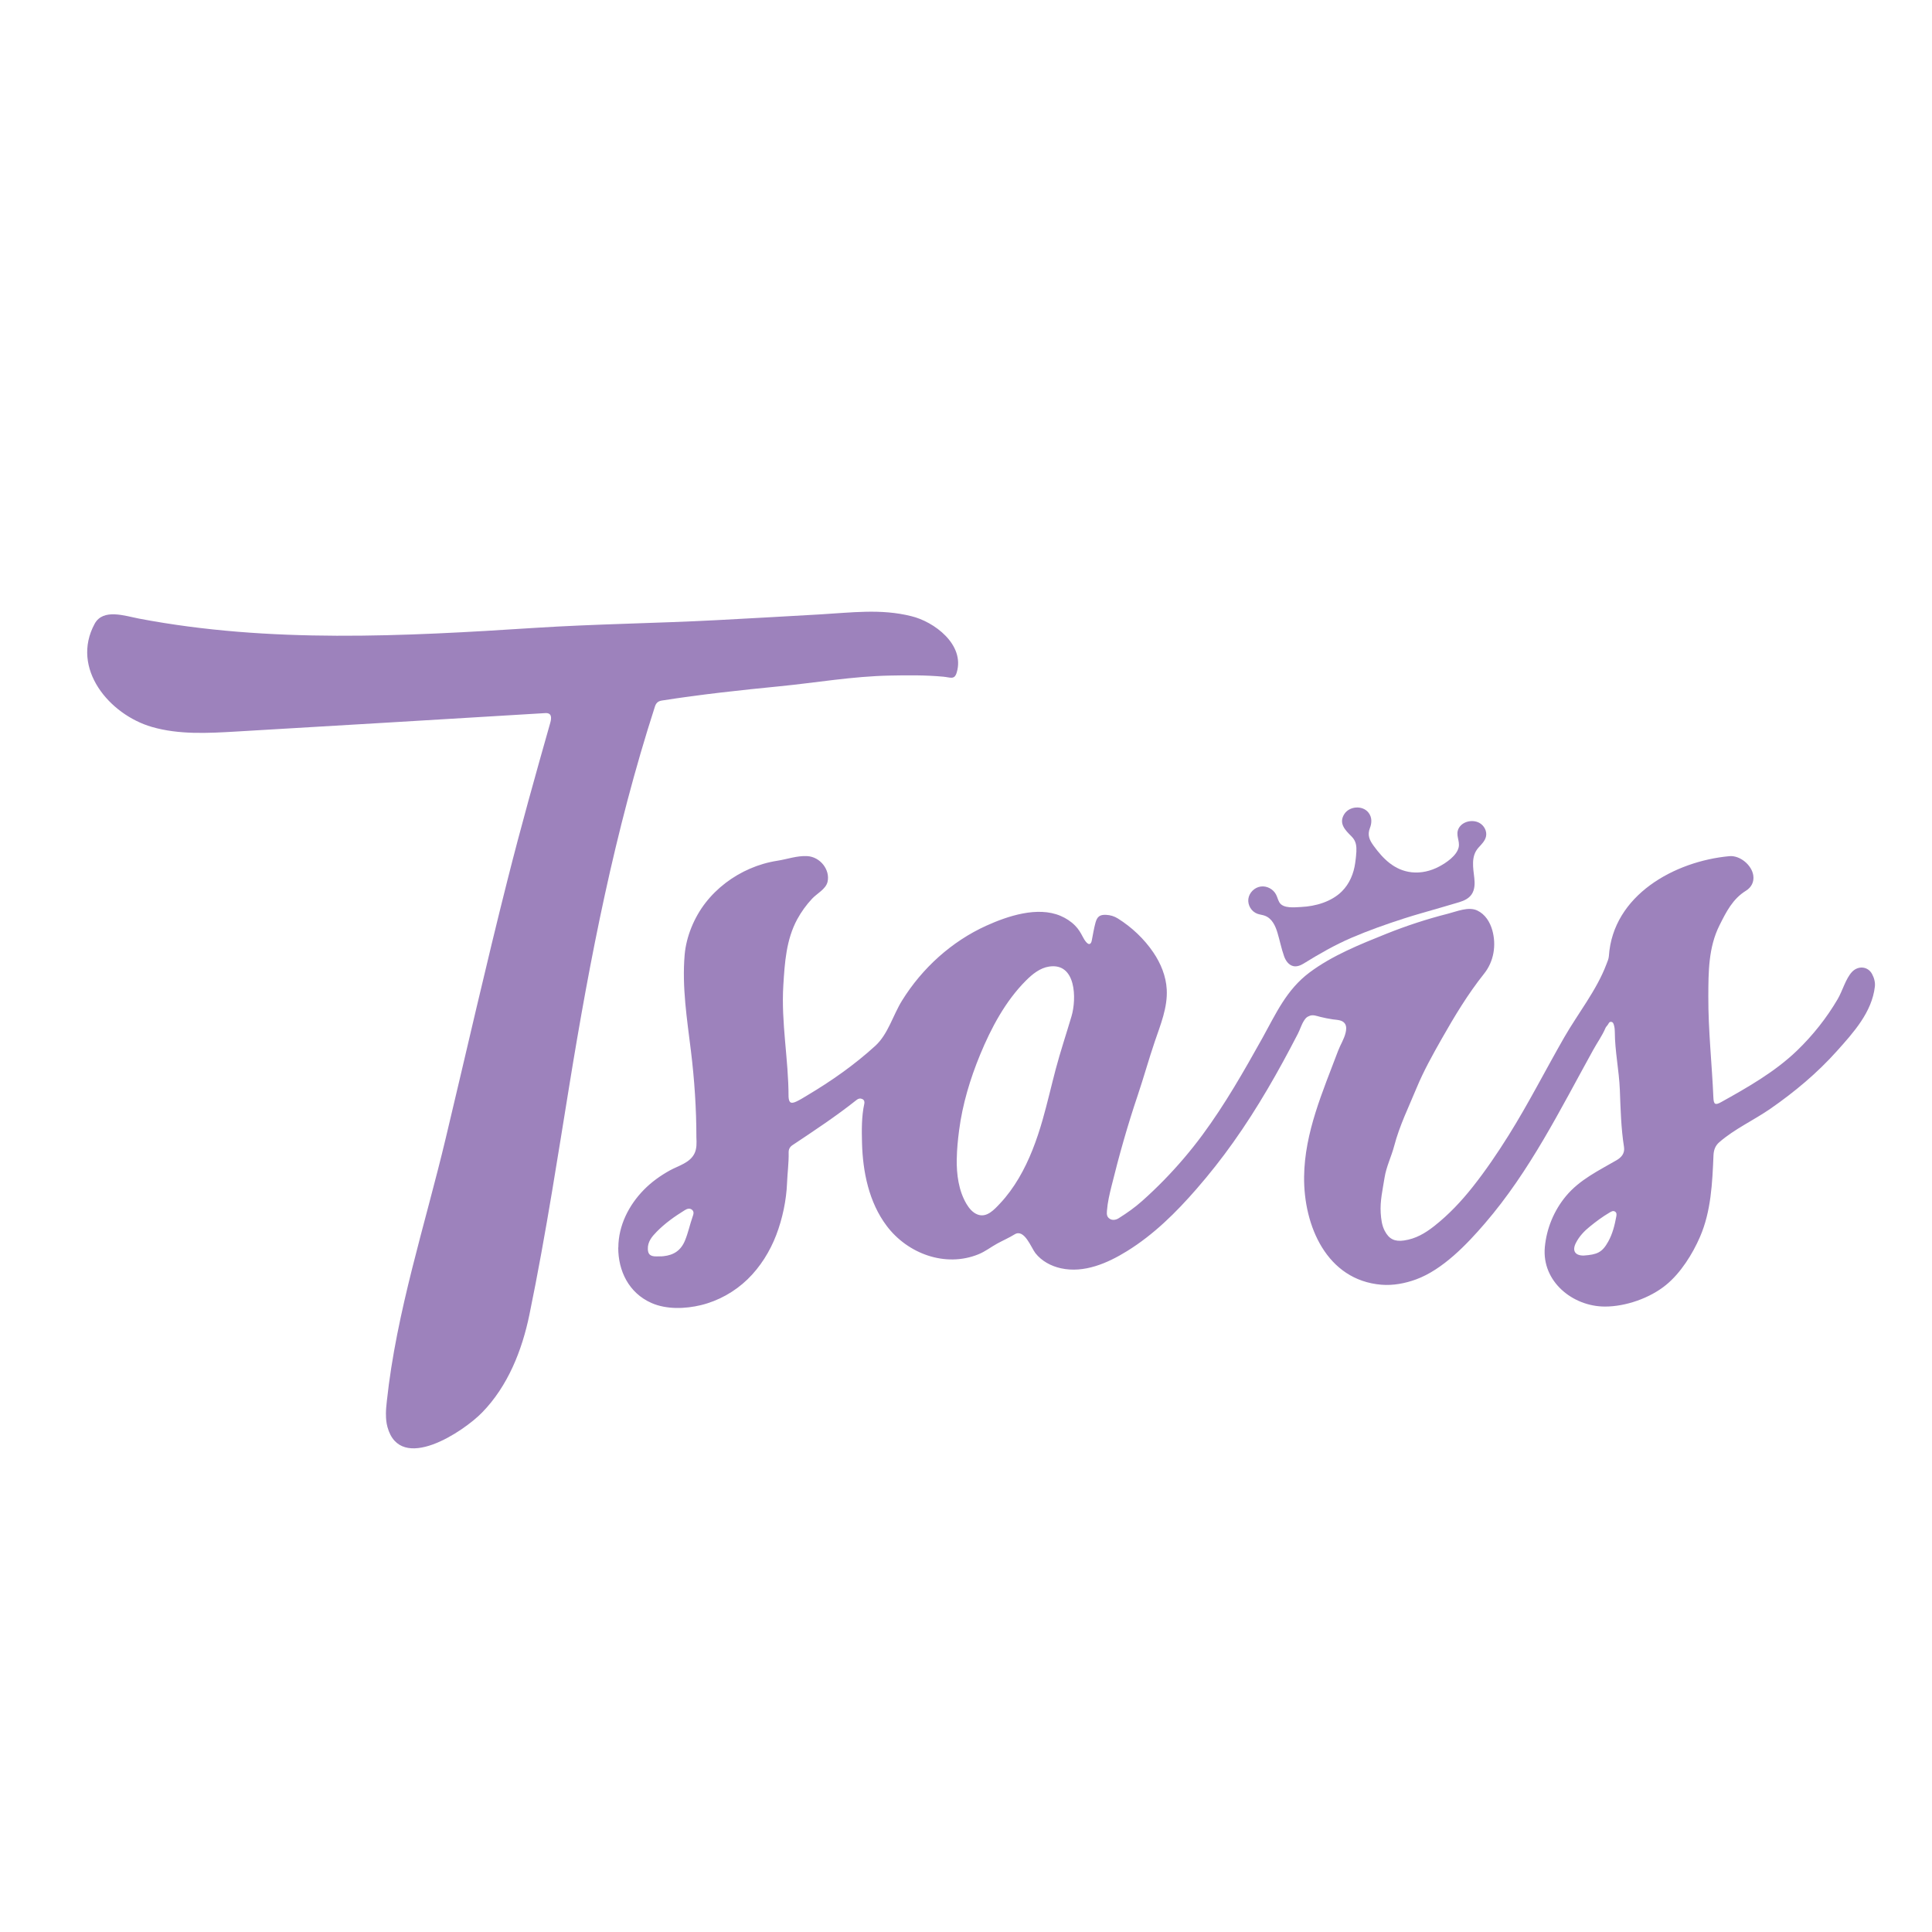
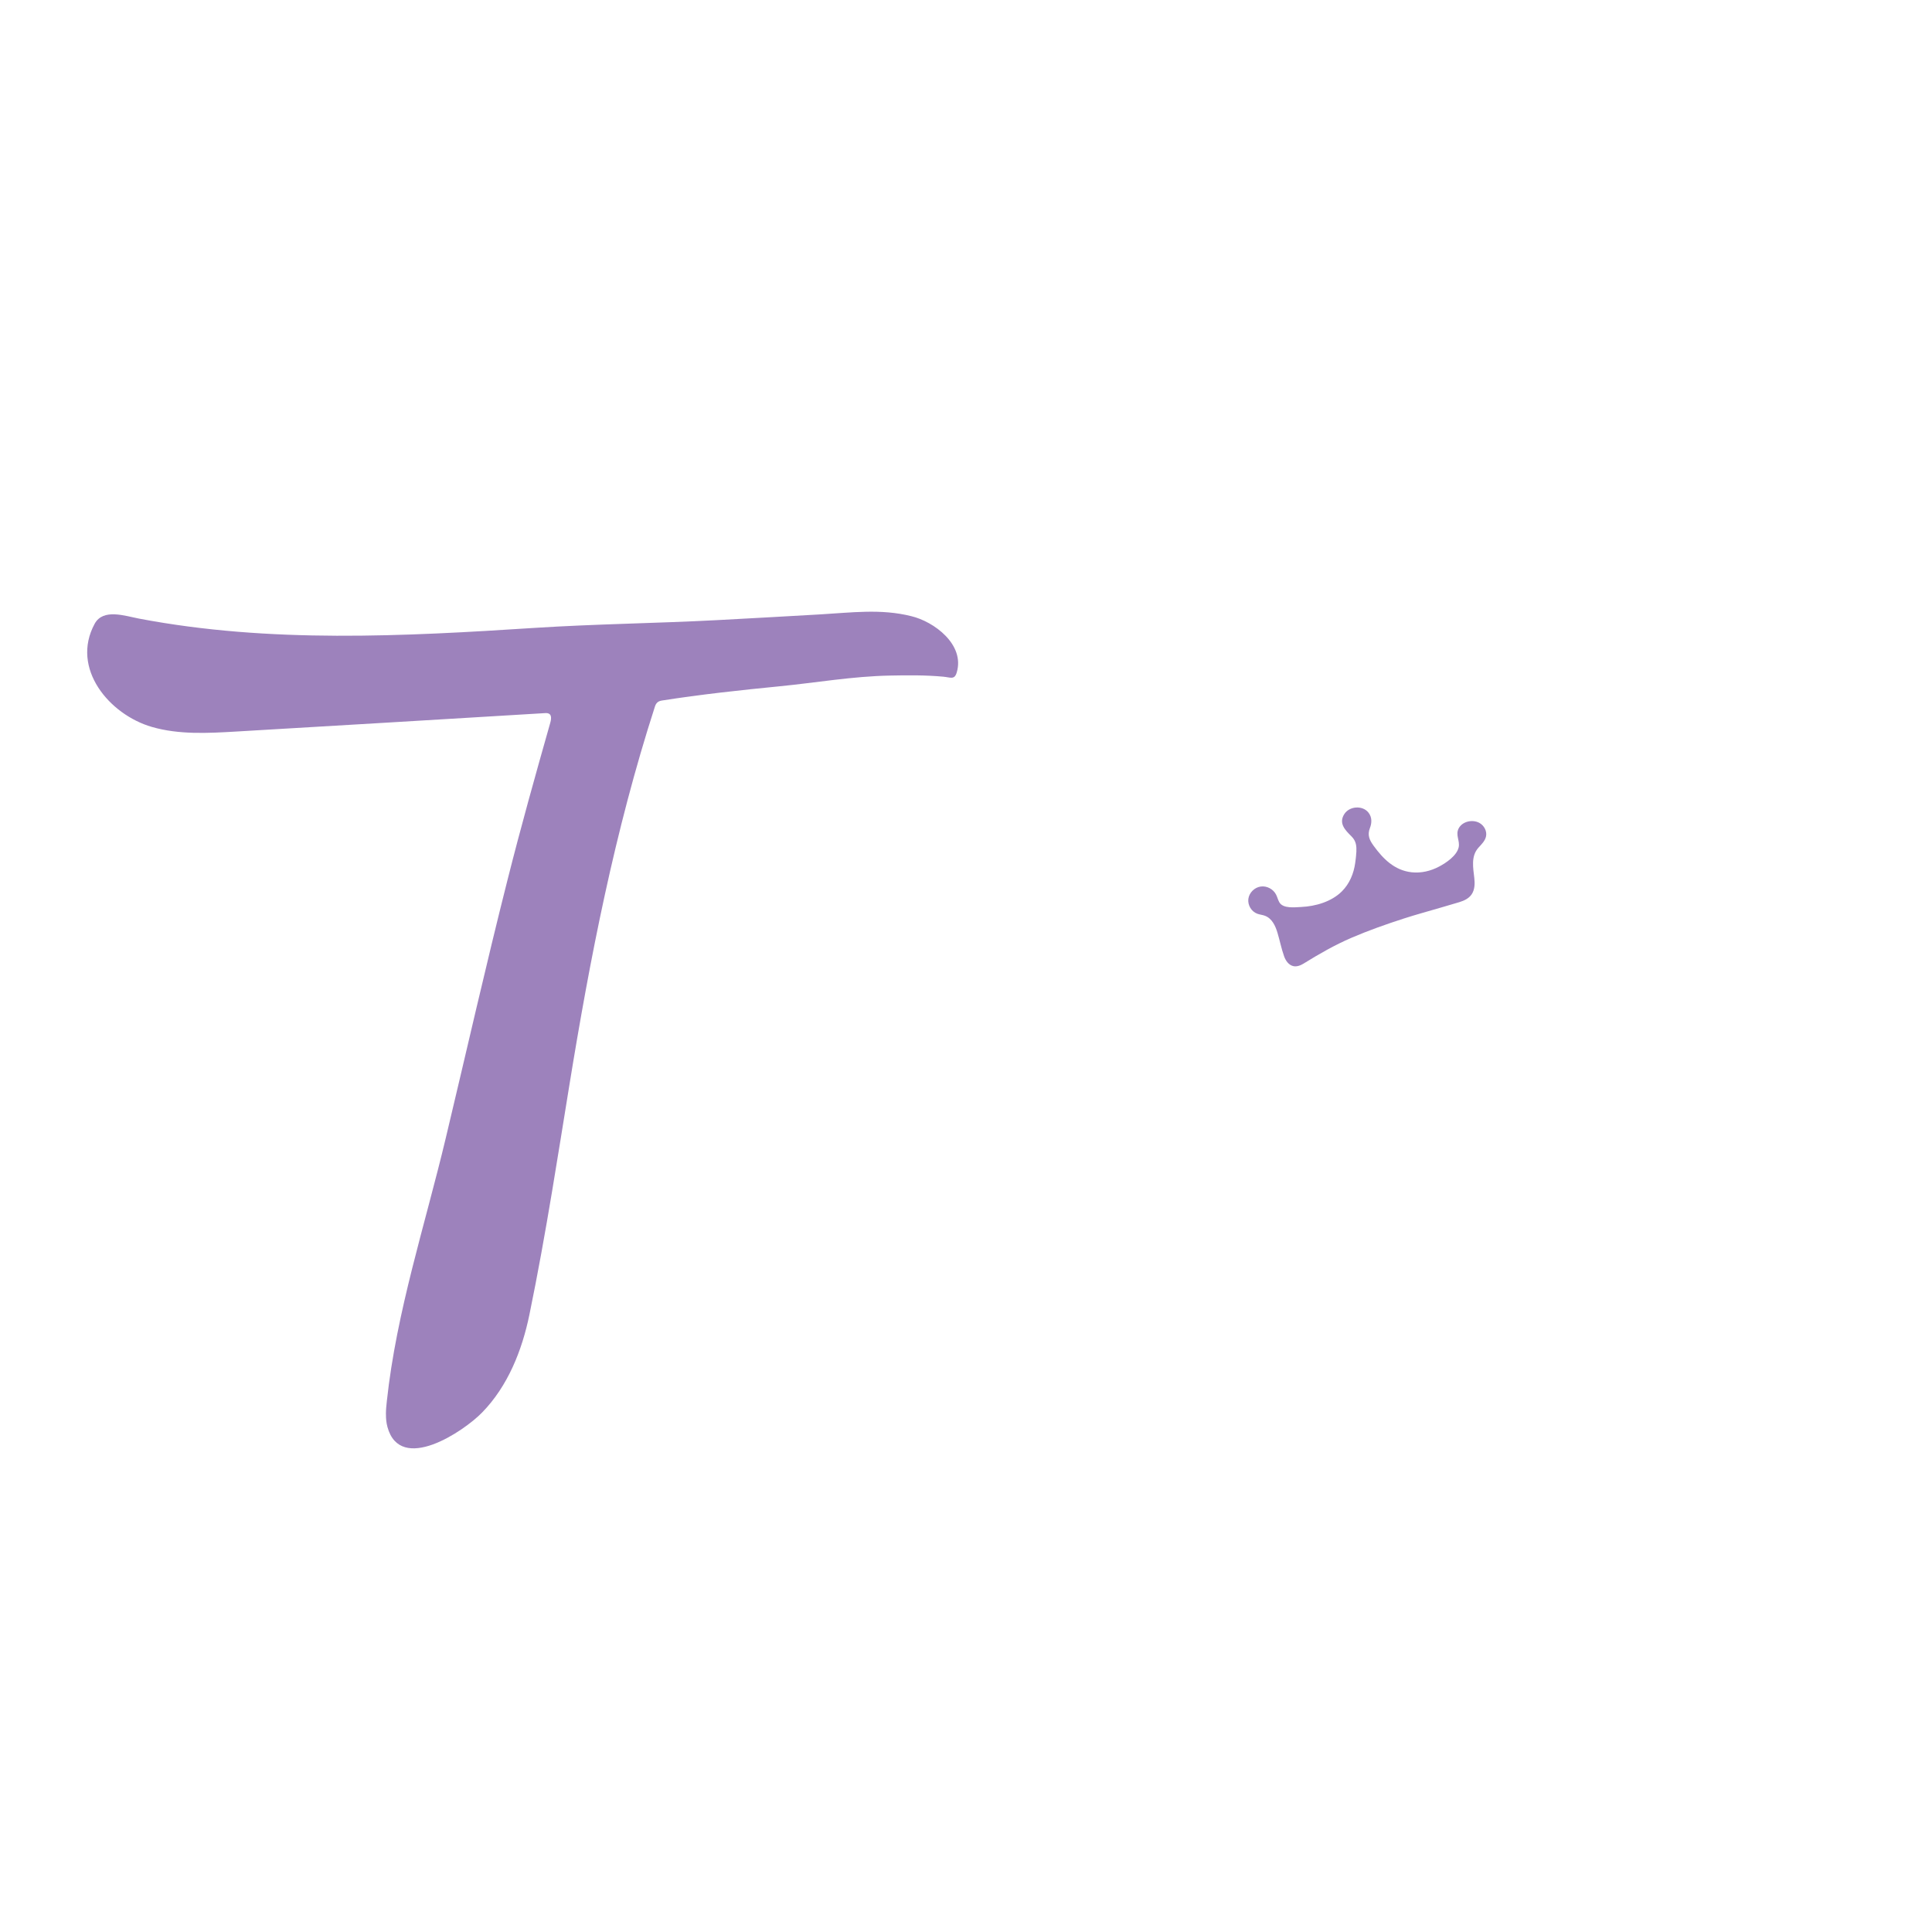
<svg xmlns="http://www.w3.org/2000/svg" id="Layer_1" data-name="Layer 1" viewBox="0 0 400 400">
  <defs>
    <style>
      .cls-1 {
        fill: #9d82bc;
        stroke-width: 0px;
      }
    </style>
  </defs>
-   <path class="cls-1" d="M128.02,258.28c.01-4.53,2.17-8.78,5.3-11.96,1.58-1.61,3.4-2.91,5.37-4,1.77-.98,4.19-1.56,5.12-3.56.47-1.01.42-2.17.37-3.28,0-5.93-.41-12.01-1.13-17.89-.81-6.6-1.87-13.24-1.3-19.91.33-3.8,1.97-7.73,4.3-10.74,2.4-3.1,5.63-5.54,9.22-7.09,1.82-.79,3.75-1.35,5.71-1.65s4.03-1.07,6.15-.95c2.71.15,4.79,2.86,4.2,5.35-.36,1.48-2.17,2.38-3.17,3.44-1.21,1.28-2.25,2.73-3.1,4.28-2.29,4.23-2.59,8.97-2.88,13.67-.48,7.78,1.08,15.32,1.08,23.05.06,1.28.48,1.55,1.62,1.02.77-.36,1.5-.82,2.23-1.26,5.02-2.99,9.78-6.32,14.11-10.27,2.66-2.43,3.67-6.38,5.55-9.39,4.16-6.7,10.25-12.23,17.45-15.49,4.41-2,10.58-4.05,15.33-2.04,1.13.48,2.18,1.15,3.04,2.03.7.7,1.16,1.49,1.61,2.36.22.43,1.12,2.04,1.66,1.22.11-.16.15-.36.19-.55.24-1.21.43-2.44.76-3.64.35-1.27.9-1.68,2.2-1.62.87.04,1.68.28,2.43.75,2.86,1.79,5.44,4.22,7.34,7.02,1.55,2.28,2.63,4.92,2.78,7.67.2,3.75-1.29,7.3-2.47,10.78-1.25,3.68-2.29,7.43-3.53,11.12-2.09,6.19-3.87,12.48-5.43,18.82-.42,1.68-.82,3.38-.95,5.12-.05.69-.06,1.23.58,1.65.56.37,1.3.23,1.84-.11,1.76-1.11,3.33-2.21,4.89-3.6s3.02-2.79,4.46-4.26c2.87-2.94,5.55-6.08,7.99-9.38,4.7-6.36,8.58-13.19,12.43-20.08,2.81-5.07,4.98-10,9.77-13.58,4.71-3.52,10.44-5.81,15.87-7.99,4.16-1.67,8.44-3.07,12.78-4.17,1.85-.47,4.24-1.52,6.06-.66,1.65.78,2.64,2.39,3.12,4.1.86,3.1.31,6.47-1.72,9-3.35,4.2-6.1,8.78-8.74,13.43-1.89,3.33-3.77,6.7-5.23,10.23-1.63,3.94-3.53,7.79-4.62,11.96-.58,2.21-1.64,4.3-2,6.58-.38,2.42-.96,4.83-.8,7.32.09,1.29.23,2.56.84,3.72.89,1.7,2.06,2.25,3.97,1.98,2.42-.34,4.39-1.5,6.28-2.99,3.01-2.37,5.62-5.15,7.97-8.12,2.68-3.39,5.11-6.97,7.41-10.64,4.14-6.62,7.65-13.55,11.53-20.31,2.83-4.93,6.73-9.8,8.73-15.13.21-.55.47-1.11.51-1.68.84-12.63,13.61-19.66,24.95-20.7,2.18-.2,4.63,1.82,4.95,3.99.2,1.39-.44,2.49-1.51,3.16-2.77,1.7-4.11,4.42-5.48,7.15-2.31,4.6-2.3,9.68-2.32,14.71-.03,7,.75,14.01,1.05,21,.06,1.35.36,1.6,1.57.93,5.45-3.03,11.17-6.28,15.74-10.68,3.27-3.15,6.12-6.74,8.42-10.66,1-1.7,1.66-4.26,2.98-5.65,1.24-1.3,3.24-1.19,4.13.43.45.82.69,1.76.59,2.63-.61,5.3-4.42,9.5-7.87,13.35-4.07,4.55-8.77,8.47-13.77,11.94-3.46,2.39-7.43,4.18-10.59,6.94-.8.7-1.13,1.58-1.18,2.68-.24,5.7-.49,11.58-2.79,16.89-1.54,3.56-4,7.48-7.02,9.95-3.34,2.74-8.38,4.5-12.68,4.49-6.66-.01-13.08-5.19-12.43-12.3.36-3.88,1.9-7.61,4.4-10.6,2.83-3.38,6.71-5.23,10.45-7.4.97-.56,1.76-1.41,1.54-2.76-.61-3.83-.71-7.89-.86-11.83-.16-3.99-1.03-8.02-1.04-11.98,0-.42-.04-.86-.15-1.27-.09-.35-.18-.79-.65-.81-.38-.02-.48.37-.66.62-.15.22-.37.41-.47.65-.67,1.59-1.69,2.99-2.52,4.5-6.89,12.45-13.1,25.1-22.45,35.96-3.74,4.35-8.72,9.56-14.23,11.59-2.27.83-4.77,1.31-7.19,1.11-11.34-.94-16.12-12.23-16.01-22.35.1-9.17,3.86-17.63,7.03-26.06.48-1.28,1.26-2.44,1.57-3.79.14-.59.21-1.29-.13-1.83-.52-.82-1.67-.79-2.52-.91-.87-.13-1.73-.3-2.58-.51-.73-.18-1.59-.55-2.32-.18-.53.19-.77.49-1.06.94-.56.86-.82,1.85-1.29,2.75-4,7.75-8.32,15.36-13.38,22.47-2.37,3.34-4.91,6.56-7.6,9.65-4.26,4.89-8.84,9.43-14.38,12.86-4.02,2.49-8.89,4.62-13.71,3.55-2.03-.45-3.97-1.49-5.26-3.13-.87-1.11-2.29-5.13-4.3-3.89-1.17.72-2.42,1.26-3.61,1.91-1.33.73-2.46,1.64-3.89,2.22-6.84,2.78-14.65-.12-18.98-5.87-3.69-4.89-4.96-11.19-5.12-17.2-.07-2.63-.1-5.51.47-8.08.08-.36.03-.78-.38-.98-.42-.21-.83-.14-1.2.16-4.24,3.37-8.78,6.37-13.3,9.38-.54.36-.79.85-.78,1.49.05,2.12-.25,4.22-.33,6.32-.14,3.59-.95,7.42-2.24,10.79s-3.3,6.61-5.94,9.17c-2.67,2.58-6.03,4.46-9.64,5.34-3.26.79-7.16.93-10.27-.45-4.7-2.09-6.87-6.66-6.86-11.45ZM198.08,239.9c-.05,3.29.4,6.62,2.02,9.36.55.92,1.28,1.8,2.29,2.19,1.91.74,3.47-1.03,4.65-2.28,1.49-1.58,2.77-3.36,3.88-5.23,2.22-3.76,3.74-7.9,4.94-12.09.99-3.47,1.79-6.98,2.71-10.47.98-3.7,2.19-7.31,3.28-10.99,1.05-3.55.99-11.14-4.66-10.27-1.86.29-3.41,1.53-4.74,2.86-4.27,4.25-7.24,9.84-9.52,15.36-2.07,5.02-3.66,10.29-4.36,15.69-.24,1.85-.45,3.85-.48,5.86ZM136.75,260.12s.3,0,.62-.04c2.13-.23,3.61-1.18,4.47-3.29.65-1.6.99-3.26,1.55-4.86.18-.51.38-1.07-.14-1.48-.49-.38-1.04-.17-1.5.12-2.09,1.29-4.09,2.71-5.81,4.47-.96.98-1.88,2.06-1.81,3.6.04.94.4,1.36,1.33,1.47.32.04.64,0,1.3,0ZM327.86,259.95c2.79-.2,3.84-.61,5.11-2.9.89-1.6,1.33-3.37,1.66-5.16.07-.37.12-.8-.24-1.03-.42-.28-.78-.02-1.17.2-1.43.84-2.76,1.83-4.04,2.87-1.17.94-2.21,2.03-2.9,3.39-.83,1.62-.2,2.63,1.58,2.63Z" />
-   <path class="cls-1" d="M79.9,292.79c0-.9.09-1.81.19-2.7,1.99-18.56,7.9-36.41,12.21-54.5,4.26-17.84,8.3-35.73,12.8-53.51,2.74-10.86,5.76-21.64,8.82-32.41.31-1.08.32-2.11-1.02-2.03-21.34,1.29-42.69,2.57-64.03,3.82-5.84.34-11.82.67-17.44-.96-8.79-2.55-16.84-12.11-11.84-21.34,1.75-3.24,6.24-1.65,9.22-1.08,27.03,5.14,54.72,3.67,82,1.91,12.46-.8,25.12-.94,37.65-1.6,7.14-.38,14.28-.78,21.41-1.19,6.41-.37,12.51-1.2,18.76.36,4.76,1.12,11.18,5.9,9.45,11.67-.47,1.58-1.27,1.01-2.8.87-3.66-.34-7.39-.31-11.06-.23-7.71.15-15.21,1.47-22.82,2.22-8.13.8-16.29,1.68-24.37,2.95-.81.13-1.2.51-1.44,1.26-8.32,25.78-13.43,52-17.76,78.69-1.17,7.21-2.32,14.42-3.52,21.62-1.43,8.55-2.95,17.08-4.7,25.57-1.52,7.38-4.45,14.79-9.79,20.26-3.85,3.96-16.94,12.72-19.6,3.01-.24-.87-.32-1.76-.31-2.66Z" />
+   <path class="cls-1" d="M79.9,292.79c0-.9.09-1.81.19-2.7,1.99-18.56,7.9-36.41,12.21-54.5,4.26-17.84,8.3-35.73,12.8-53.51,2.74-10.86,5.76-21.64,8.82-32.41.31-1.08.32-2.11-1.02-2.03-21.34,1.29-42.69,2.57-64.03,3.82-5.84.34-11.82.67-17.44-.96-8.79-2.55-16.84-12.11-11.84-21.34,1.75-3.24,6.24-1.65,9.22-1.08,27.03,5.14,54.72,3.67,82,1.91,12.46-.8,25.12-.94,37.65-1.6,7.14-.38,14.28-.78,21.41-1.19,6.41-.37,12.51-1.2,18.76.36,4.76,1.12,11.18,5.9,9.45,11.67-.47,1.58-1.27,1.01-2.8.87-3.66-.34-7.39-.31-11.06-.23-7.71.15-15.21,1.47-22.82,2.22-8.13.8-16.29,1.68-24.37,2.95-.81.13-1.2.51-1.44,1.26-8.32,25.78-13.43,52-17.76,78.69-1.17,7.21-2.32,14.42-3.52,21.62-1.43,8.55-2.95,17.08-4.7,25.57-1.52,7.38-4.45,14.79-9.79,20.26-3.85,3.96-16.94,12.72-19.6,3.01-.24-.87-.32-1.76-.31-2.66" />
  <path class="cls-1" d="M280.82,176.53c.05-1.36,0-2.36-1.02-3.38-1.29-1.28-2.7-2.68-1.48-4.6,1.05-1.65,3.75-1.87,4.99-.33.8.99.71,2.21.32,3.21-.58,1.49-.08,2.51.75,3.66,1.98,2.73,4.32,5.09,7.84,5.5,1.98.23,3.99-.25,5.74-1.18,1.46-.77,3.65-2.25,4.04-3.98.3-1.34-.69-2.53-.02-3.88.75-1.49,2.85-1.95,4.27-1.2,1.01.53,1.66,1.73,1.41,2.84-.2.92-.93,1.61-1.56,2.31-1.59,1.76-1.1,4.15-.86,6.3.13,1.15.1,2.4-.55,3.36-.59.87-1.57,1.32-2.55,1.62-1.17.36-2.35.7-3.53,1.04-2.67.79-5.37,1.51-8.02,2.37-3.64,1.18-7.25,2.45-10.76,3.96s-6.71,3.35-9.92,5.34c-.65.4-1.42.7-2.16.53-.94-.22-1.57-1.12-1.89-2.03-.57-1.6-.89-3.27-1.38-4.9-.43-1.41-1.11-2.93-2.59-3.49-.52-.2-1.08-.23-1.6-.43-1.21-.45-2-1.79-1.83-3.07s1.26-2.36,2.54-2.55,2.62.53,3.2,1.67c.26.52.39,1.1.68,1.6.78,1.34,3.21,1.02,4.52.96,2.99-.14,6.27-1.09,8.43-3.24,1.58-1.58,2.45-3.69,2.75-5.88.08-.59.19-1.36.22-2.16Z" />
</svg>